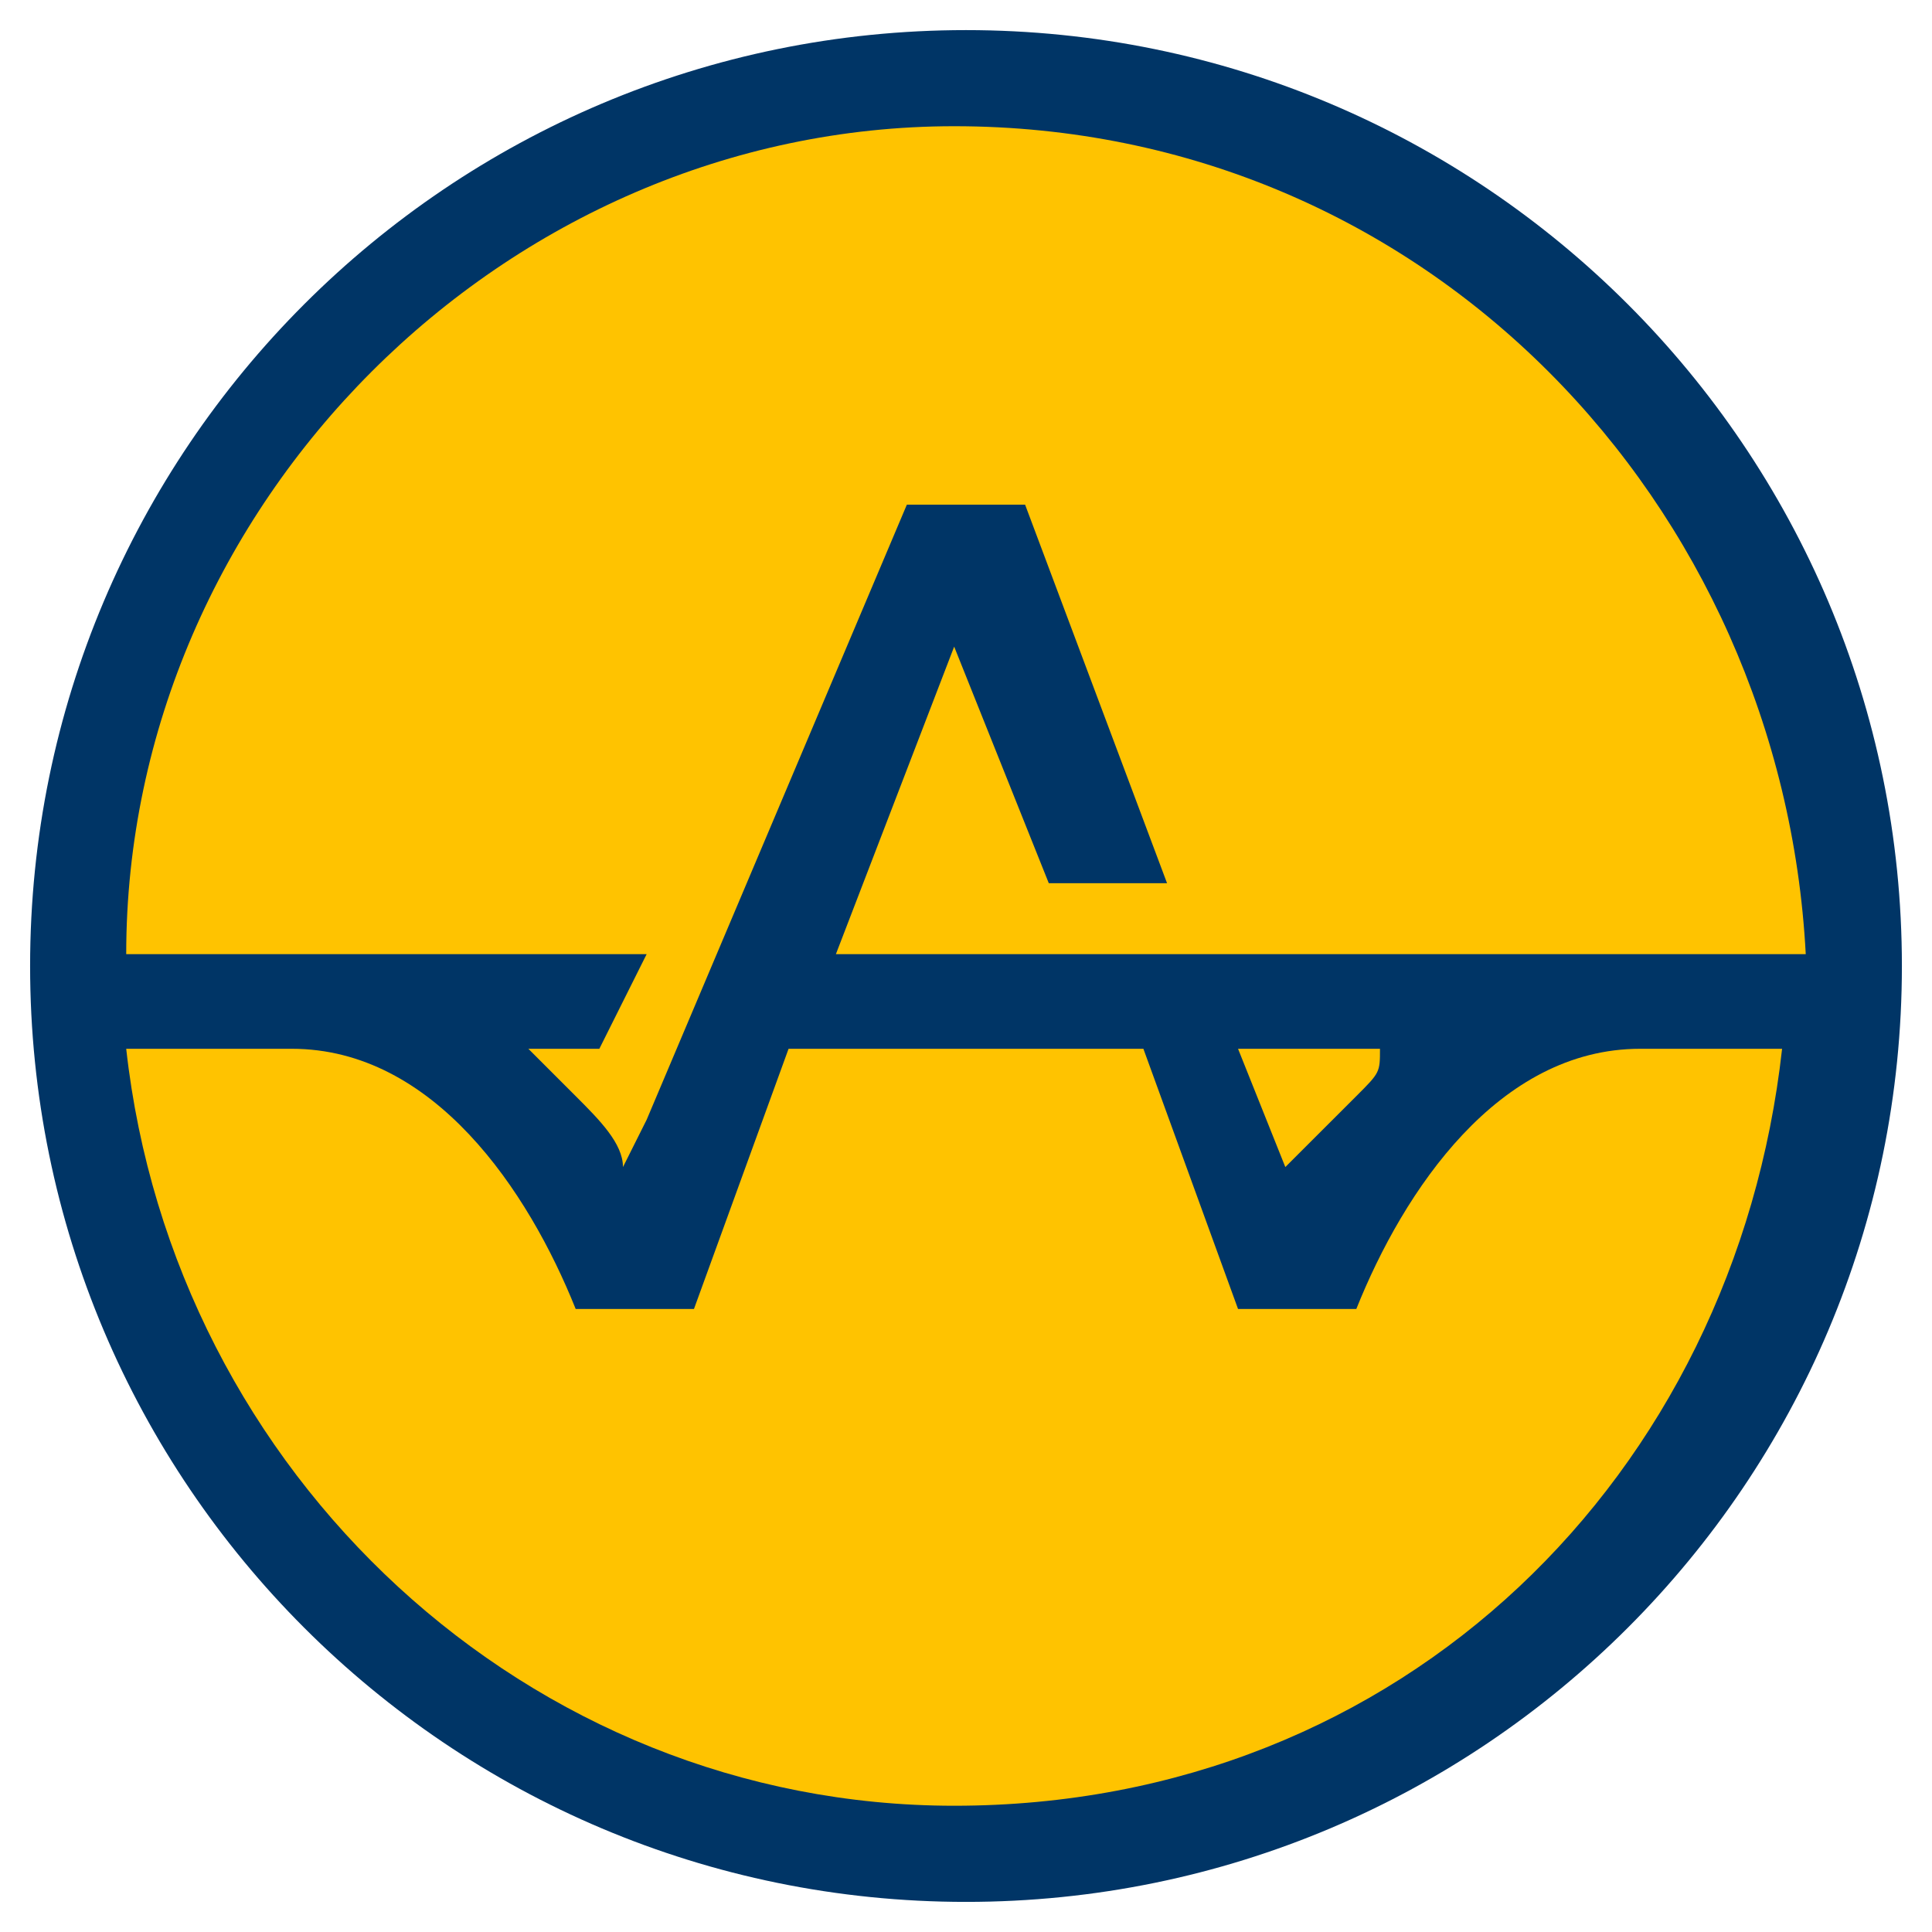
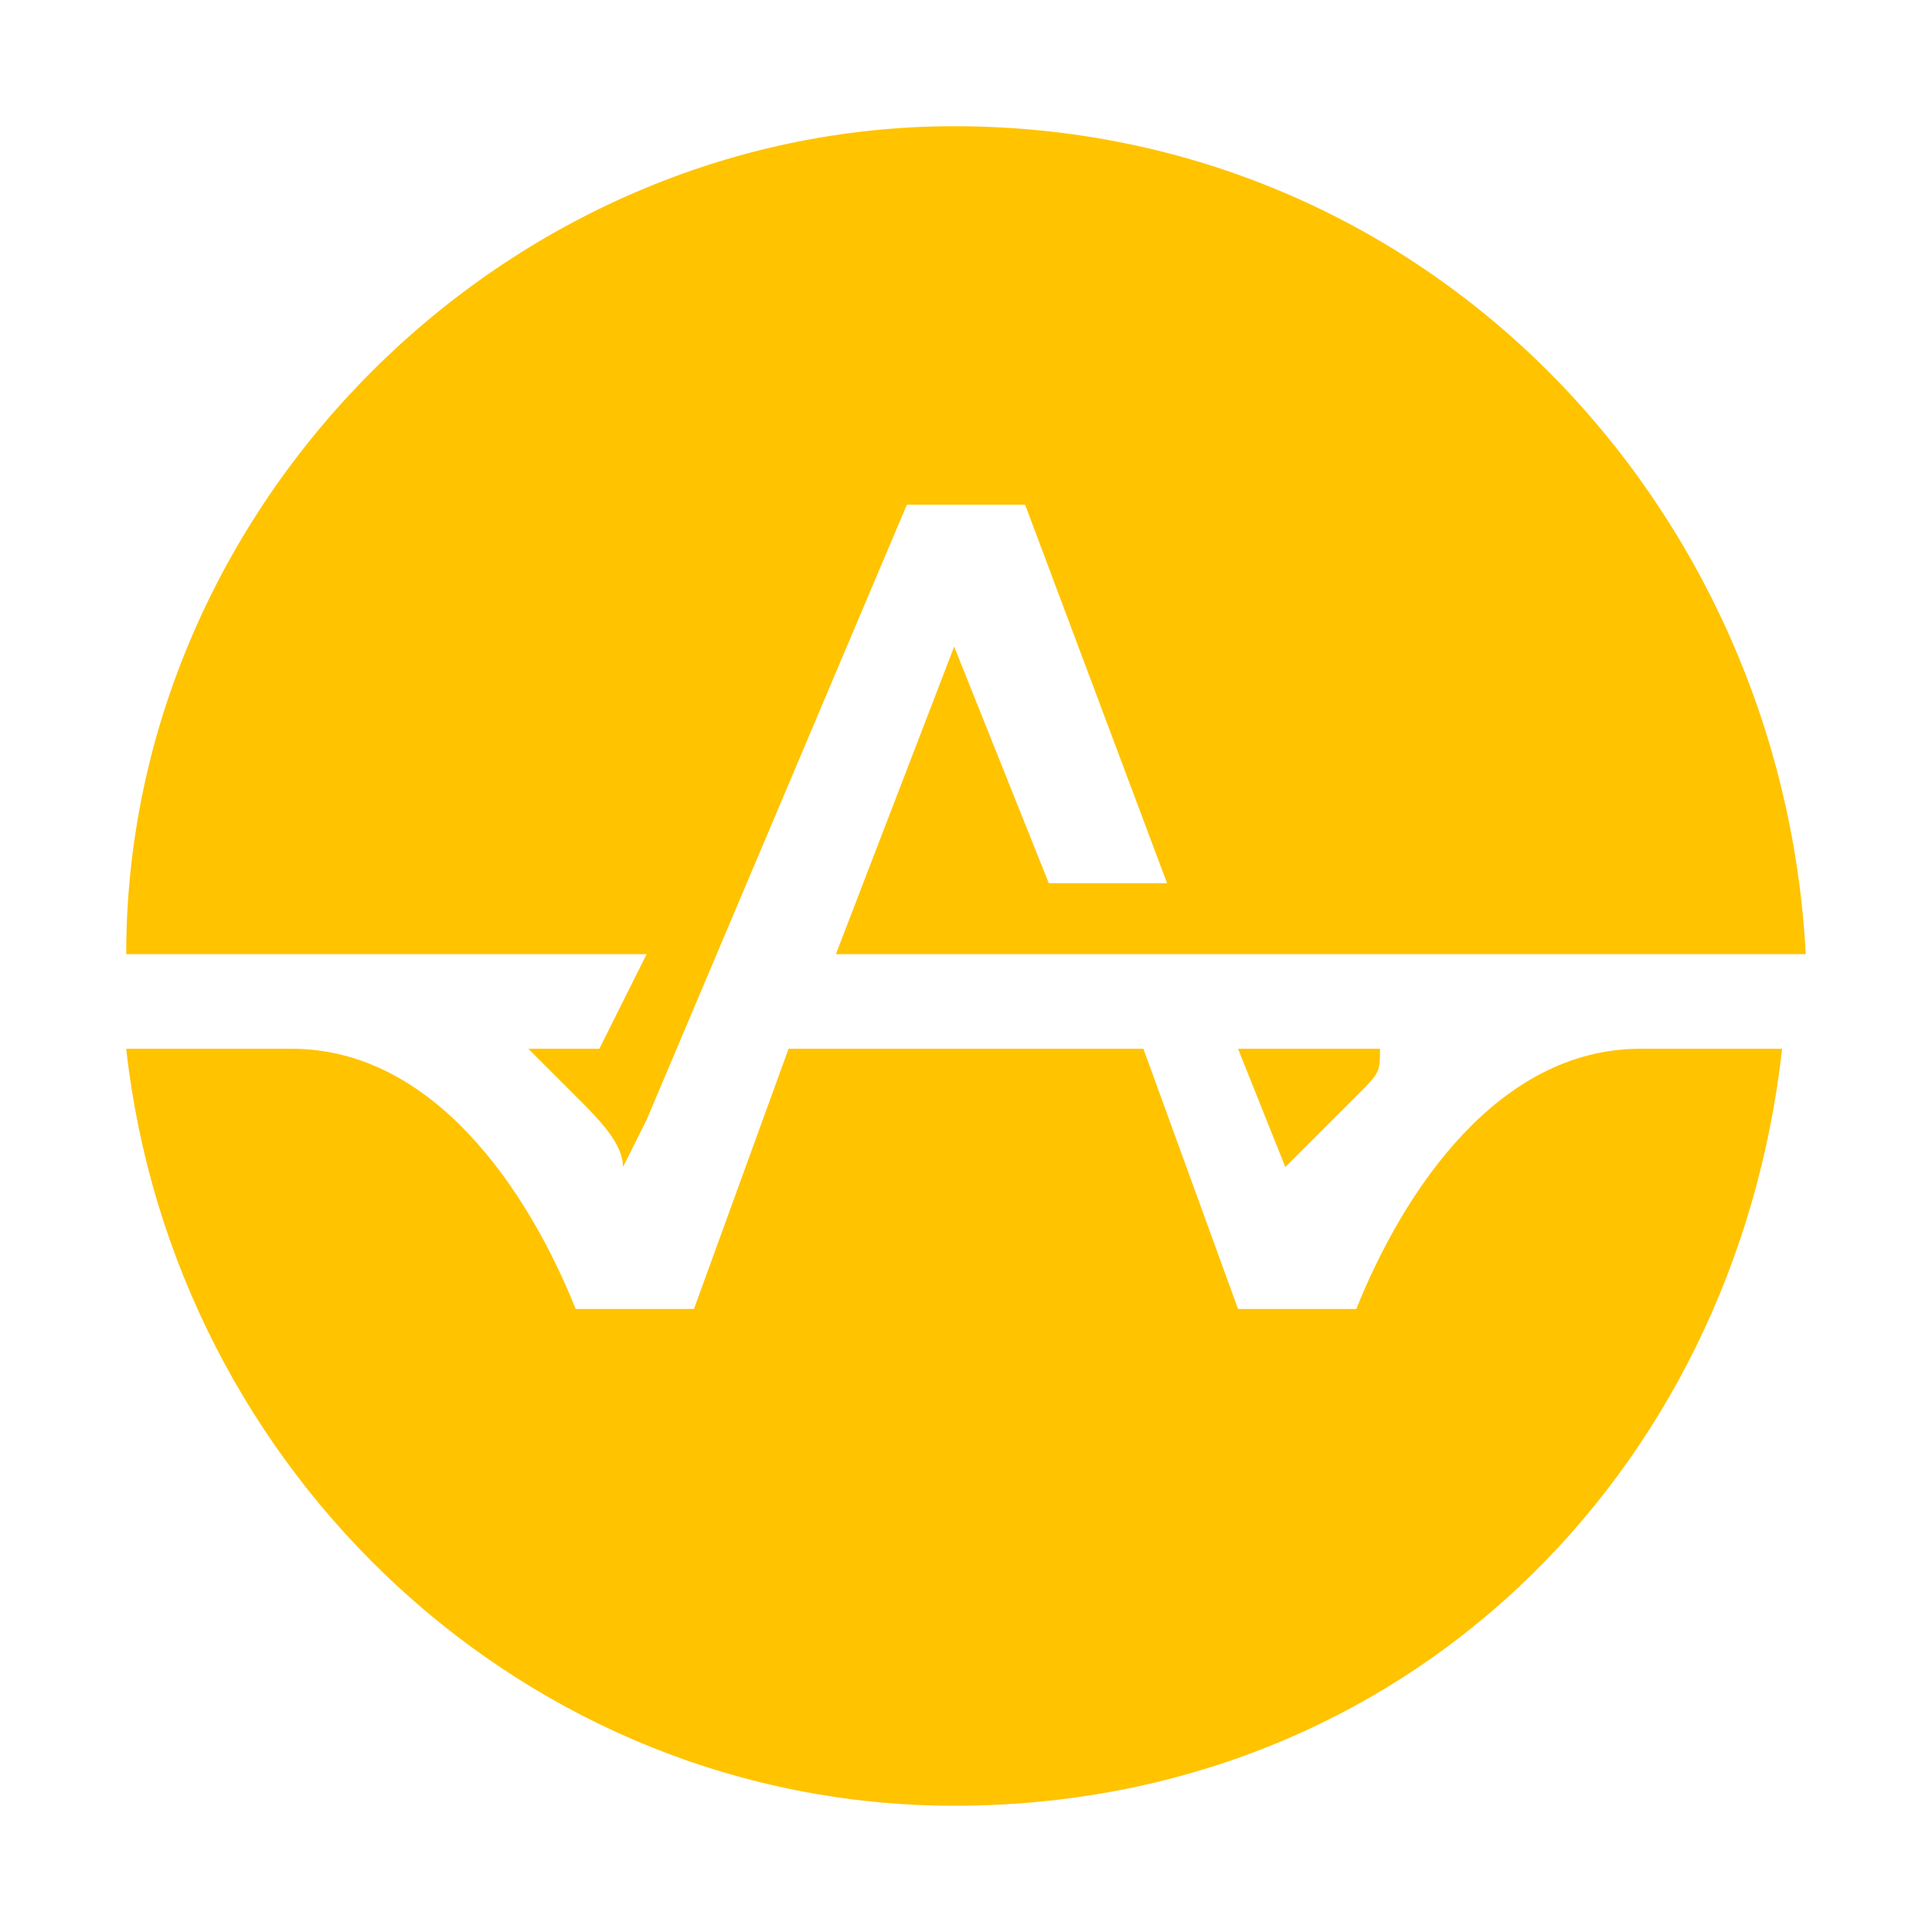
<svg xmlns="http://www.w3.org/2000/svg" width="256" zoomAndPan="magnify" viewBox="0 0 192 192" height="256" preserveAspectRatio="xMidYMid meet" version="1.0">
  <defs>
    <clipPath id="01602b44e4">
      <path d="M 2.992 2.992 L 189.008 2.992 L 189.008 189.004 L 2.992 189.004 Z M 2.992 2.992 " clip-rule="nonzero" />
    </clipPath>
    <clipPath id="572aedeefc">
-       <path d="M 96 2.992 C 44.633 2.992 2.992 44.633 2.992 96 C 2.992 147.367 44.633 189.008 96 189.008 C 147.367 189.008 189.008 147.367 189.008 96 C 189.008 44.633 147.367 2.992 96 2.992 Z M 96 2.992 " clip-rule="nonzero" />
-     </clipPath>
+       </clipPath>
    <clipPath id="42a9232673">
      <path d="M 12.543 12.543 L 179.793 12.543 L 179.793 179.793 L 12.543 179.793 Z M 12.543 12.543 " clip-rule="nonzero" />
    </clipPath>
  </defs>
  <rect x="-19.2" width="230.4" fill="#ffffff" y="-19.2" height="230.4" fill-opacity="1" />
  <rect x="-19.2" width="230.4" fill="#ffffff" y="-19.2" height="230.4" fill-opacity="1" />
  <g clip-path="url(#01602b44e4)">
    <g clip-path="url(#572aedeefc)">
      <path fill="#003566" d="M 2.992 2.992 L 189.008 2.992 L 189.008 189.008 L 2.992 189.008 Z M 2.992 2.992 " fill-opacity="1" fill-rule="nonzero" />
    </g>
  </g>
  <g clip-path="url(#42a9232673)">
    <path fill="#ffc300" d="M 94.824 12.543 C 141.84 12.543 177.102 50.156 179.453 94.824 L 83.07 94.824 L 94.824 64.262 L 104.227 87.77 L 115.98 87.77 L 101.875 50.156 L 90.121 50.156 L 64.262 111.281 L 61.91 115.98 C 61.91 113.629 59.562 111.281 57.211 108.93 C 54.859 106.578 54.859 106.578 52.508 104.227 L 59.562 104.227 L 64.262 94.824 L 12.543 94.824 C 12.543 50.156 50.156 12.543 94.824 12.543 Z M 177.102 104.227 C 172.402 146.543 139.488 179.453 94.824 179.453 C 52.508 179.453 17.246 146.543 12.543 104.227 L 29 104.227 C 43.105 104.227 52.508 118.332 57.211 130.086 L 68.965 130.086 L 78.367 104.227 L 113.629 104.227 L 123.035 130.086 L 134.789 130.086 C 139.488 118.332 148.895 104.227 163 104.227 Z M 127.734 115.98 L 123.035 104.227 L 137.141 104.227 C 137.141 106.578 137.141 106.578 134.789 108.93 C 132.438 111.281 130.086 113.629 127.734 115.98 Z M 127.734 115.98 " fill-opacity="1" fill-rule="evenodd" />
  </g>
</svg>